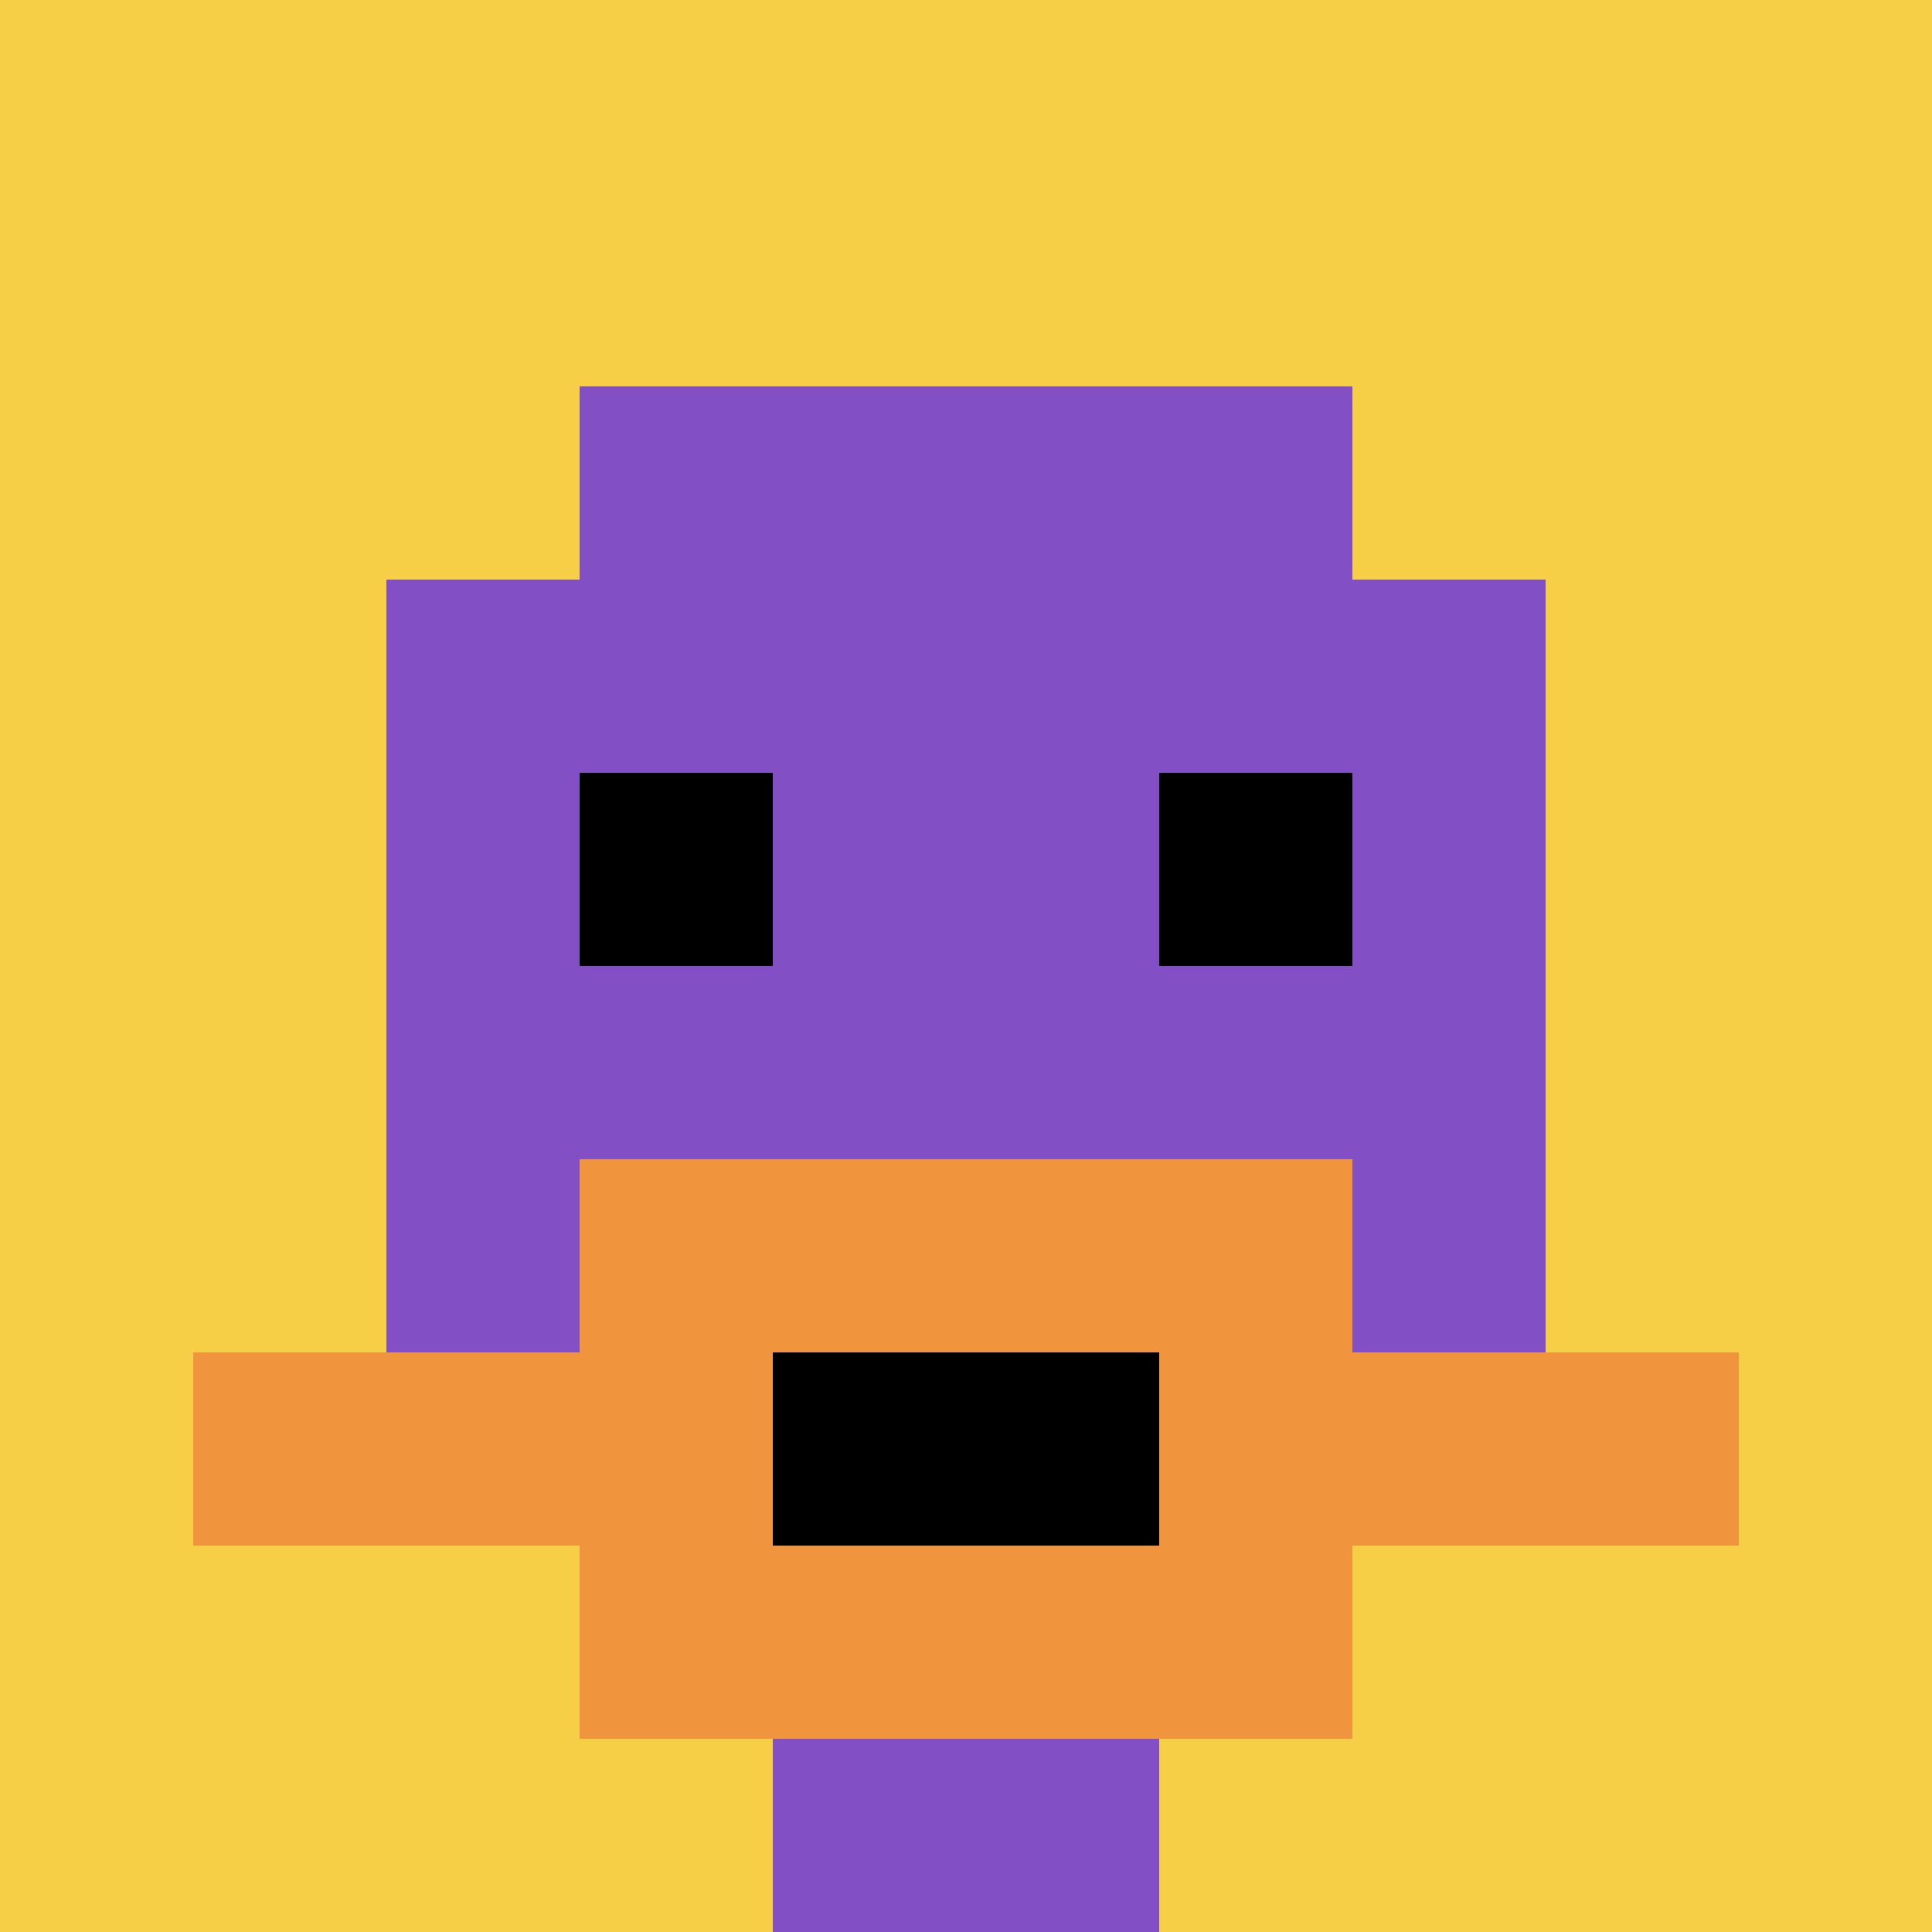
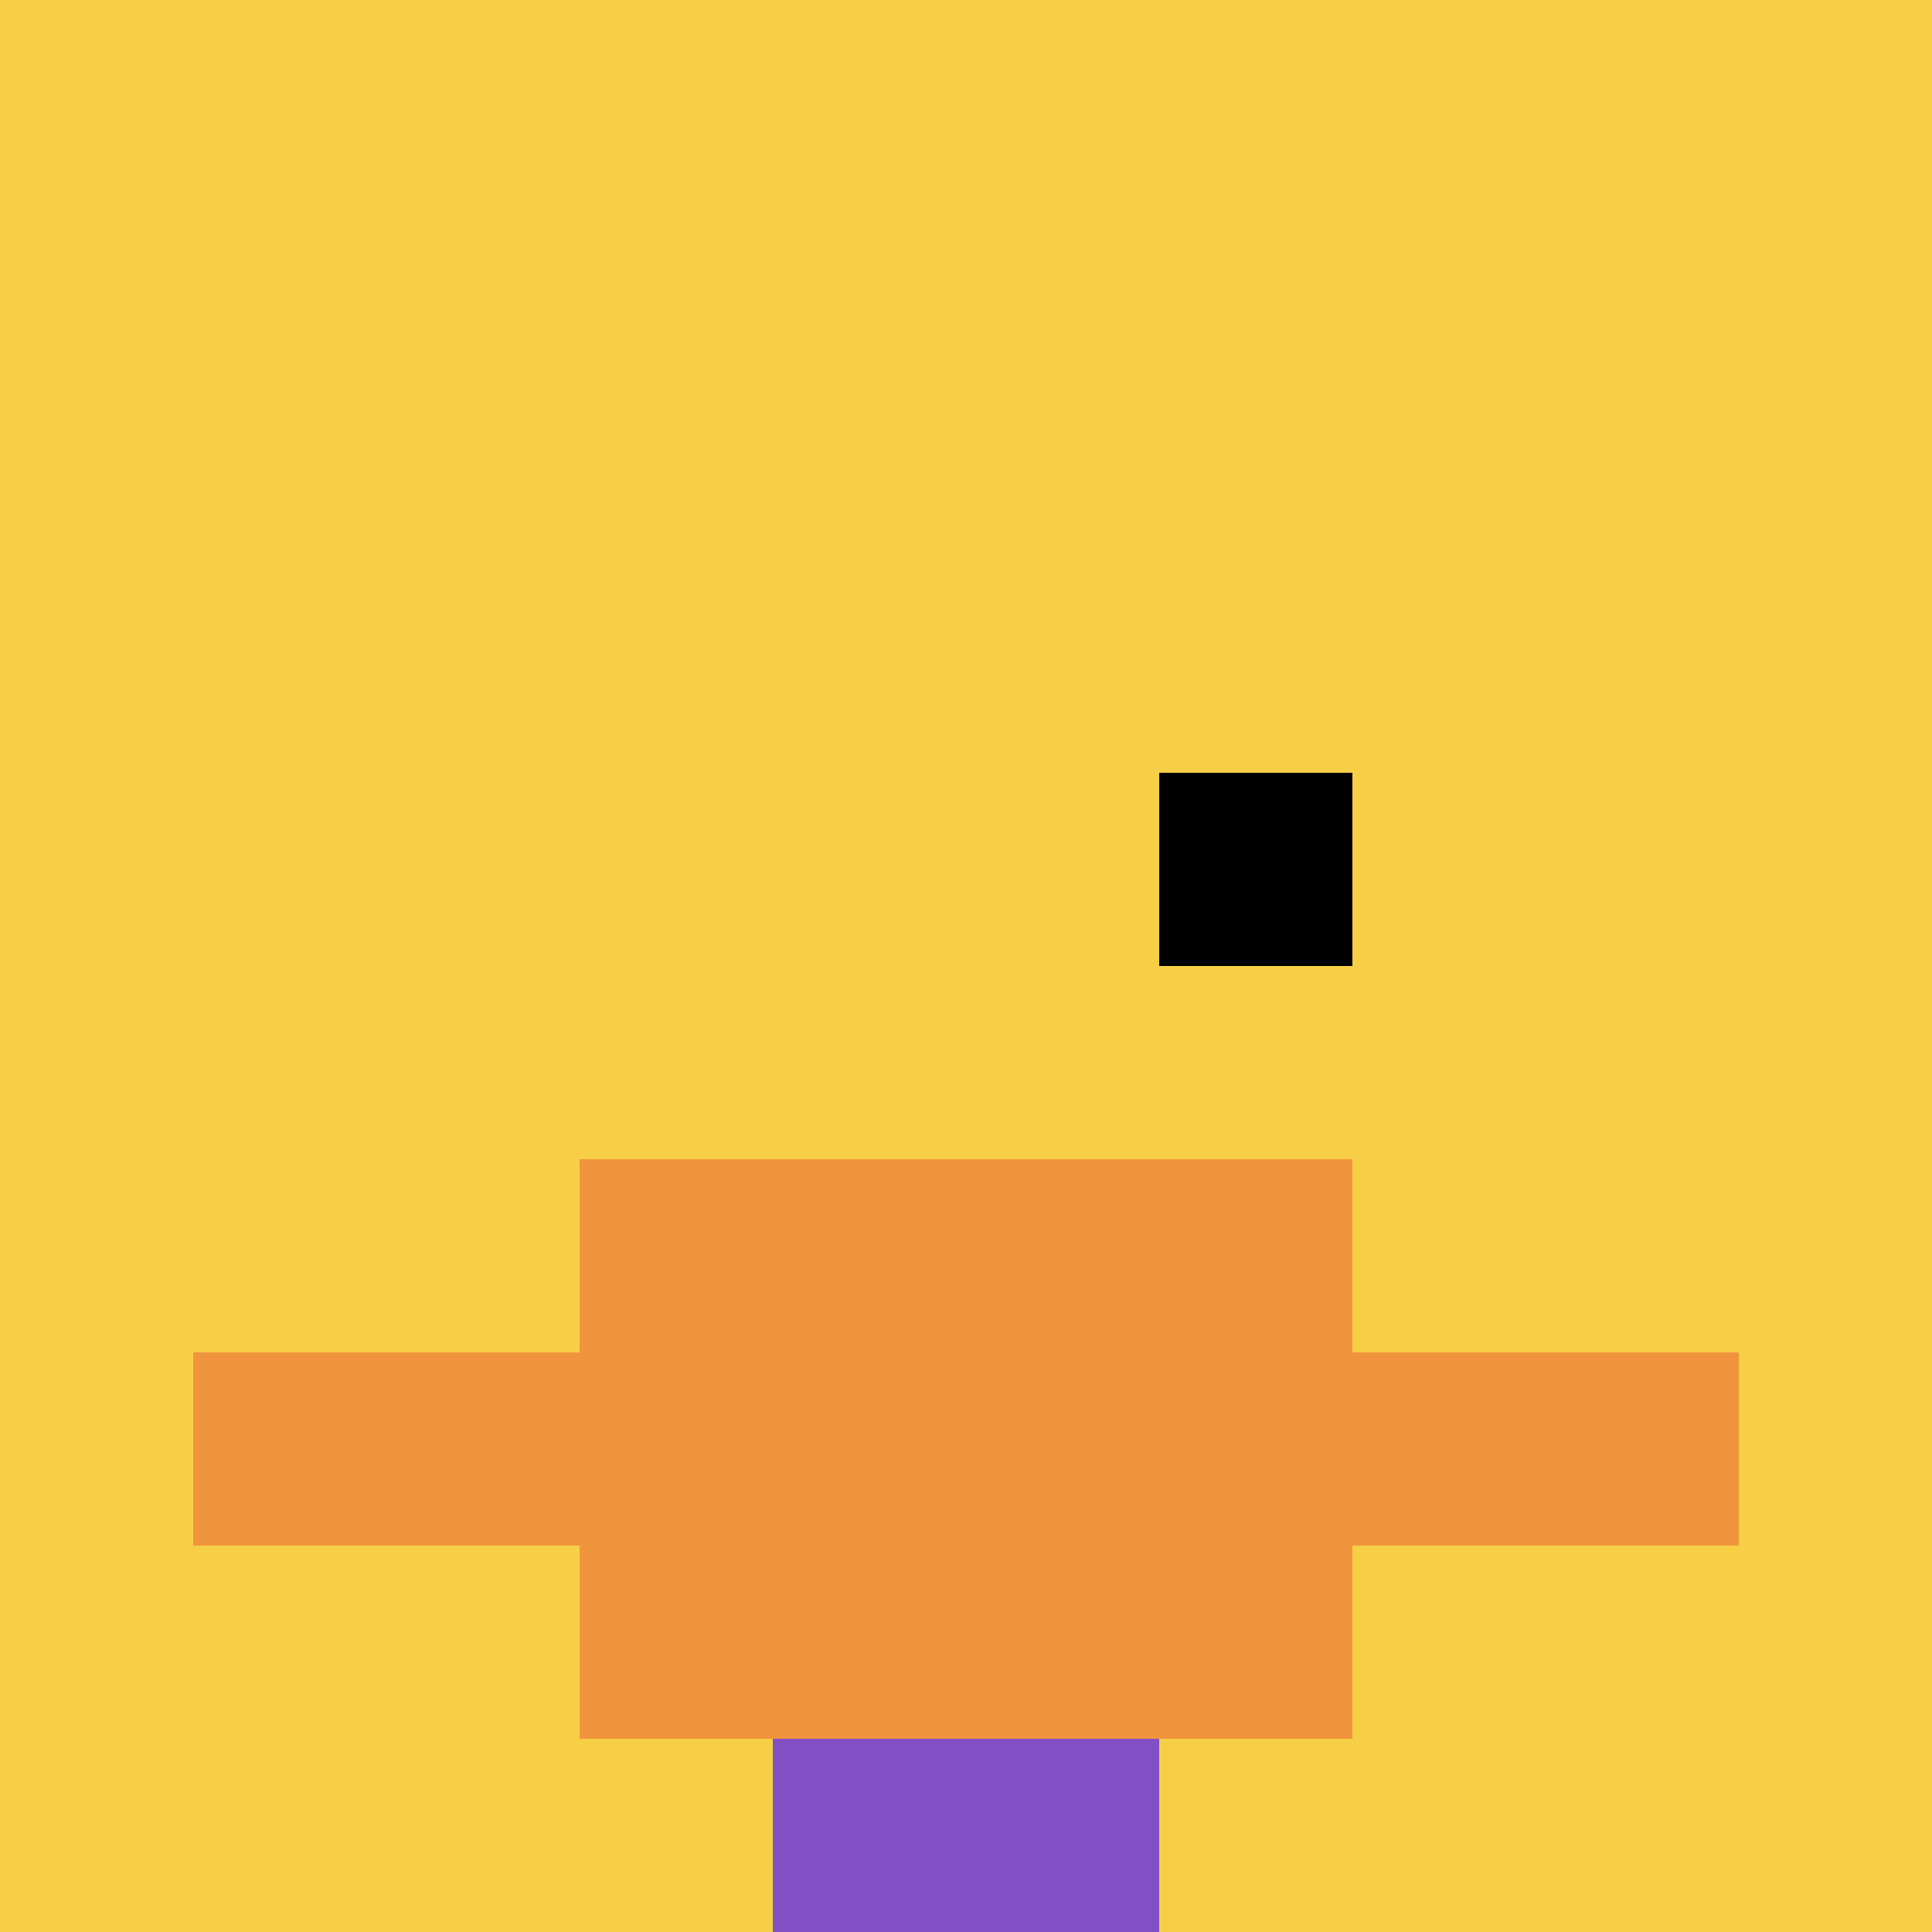
<svg xmlns="http://www.w3.org/2000/svg" version="1.1" width="891" height="891">
  <title>'goose-pfp-183780' by Dmitri Cherniak</title>
  <desc>seed=183780
backgroundColor=#ffffff
padding=20
innerPadding=0
timeout=500
dimension=1
border=false
Save=function(){return n.handleSave()}
frame=7

Rendered at Wed Oct 04 2023 08:15:50 GMT+0800 (中國標準時間)
Generated in 1ms
</desc>
  <defs />
  <rect width="100%" height="100%" fill="#ffffff" />
  <g>
    <g id="0-0">
      <rect x="0" y="0" height="891" width="891" fill="#F7CF46" />
      <g>
-         <rect id="0-0-3-2-4-7" x="267.3" y="178.2" width="356.4" height="623.7" fill="#834FC4" />
-         <rect id="0-0-2-3-6-5" x="178.2" y="267.3" width="534.6" height="445.5" fill="#834FC4" />
        <rect id="0-0-4-8-2-2" x="356.4" y="712.8" width="178.2" height="178.2" fill="#834FC4" />
        <rect id="0-0-1-7-8-1" x="89.1" y="623.7" width="712.8" height="89.1" fill="#F0943E" />
        <rect id="0-0-3-6-4-3" x="267.3" y="534.6" width="356.4" height="267.3" fill="#F0943E" />
-         <rect id="0-0-4-7-2-1" x="356.4" y="623.7" width="178.2" height="89.1" fill="#000000" />
-         <rect id="0-0-3-4-1-1" x="267.3" y="356.4" width="89.1" height="89.1" fill="#000000" />
        <rect id="0-0-6-4-1-1" x="534.6" y="356.4" width="89.1" height="89.1" fill="#000000" />
      </g>
      <rect x="0" y="0" stroke="white" stroke-width="0" height="891" width="891" fill="none" />
    </g>
  </g>
</svg>